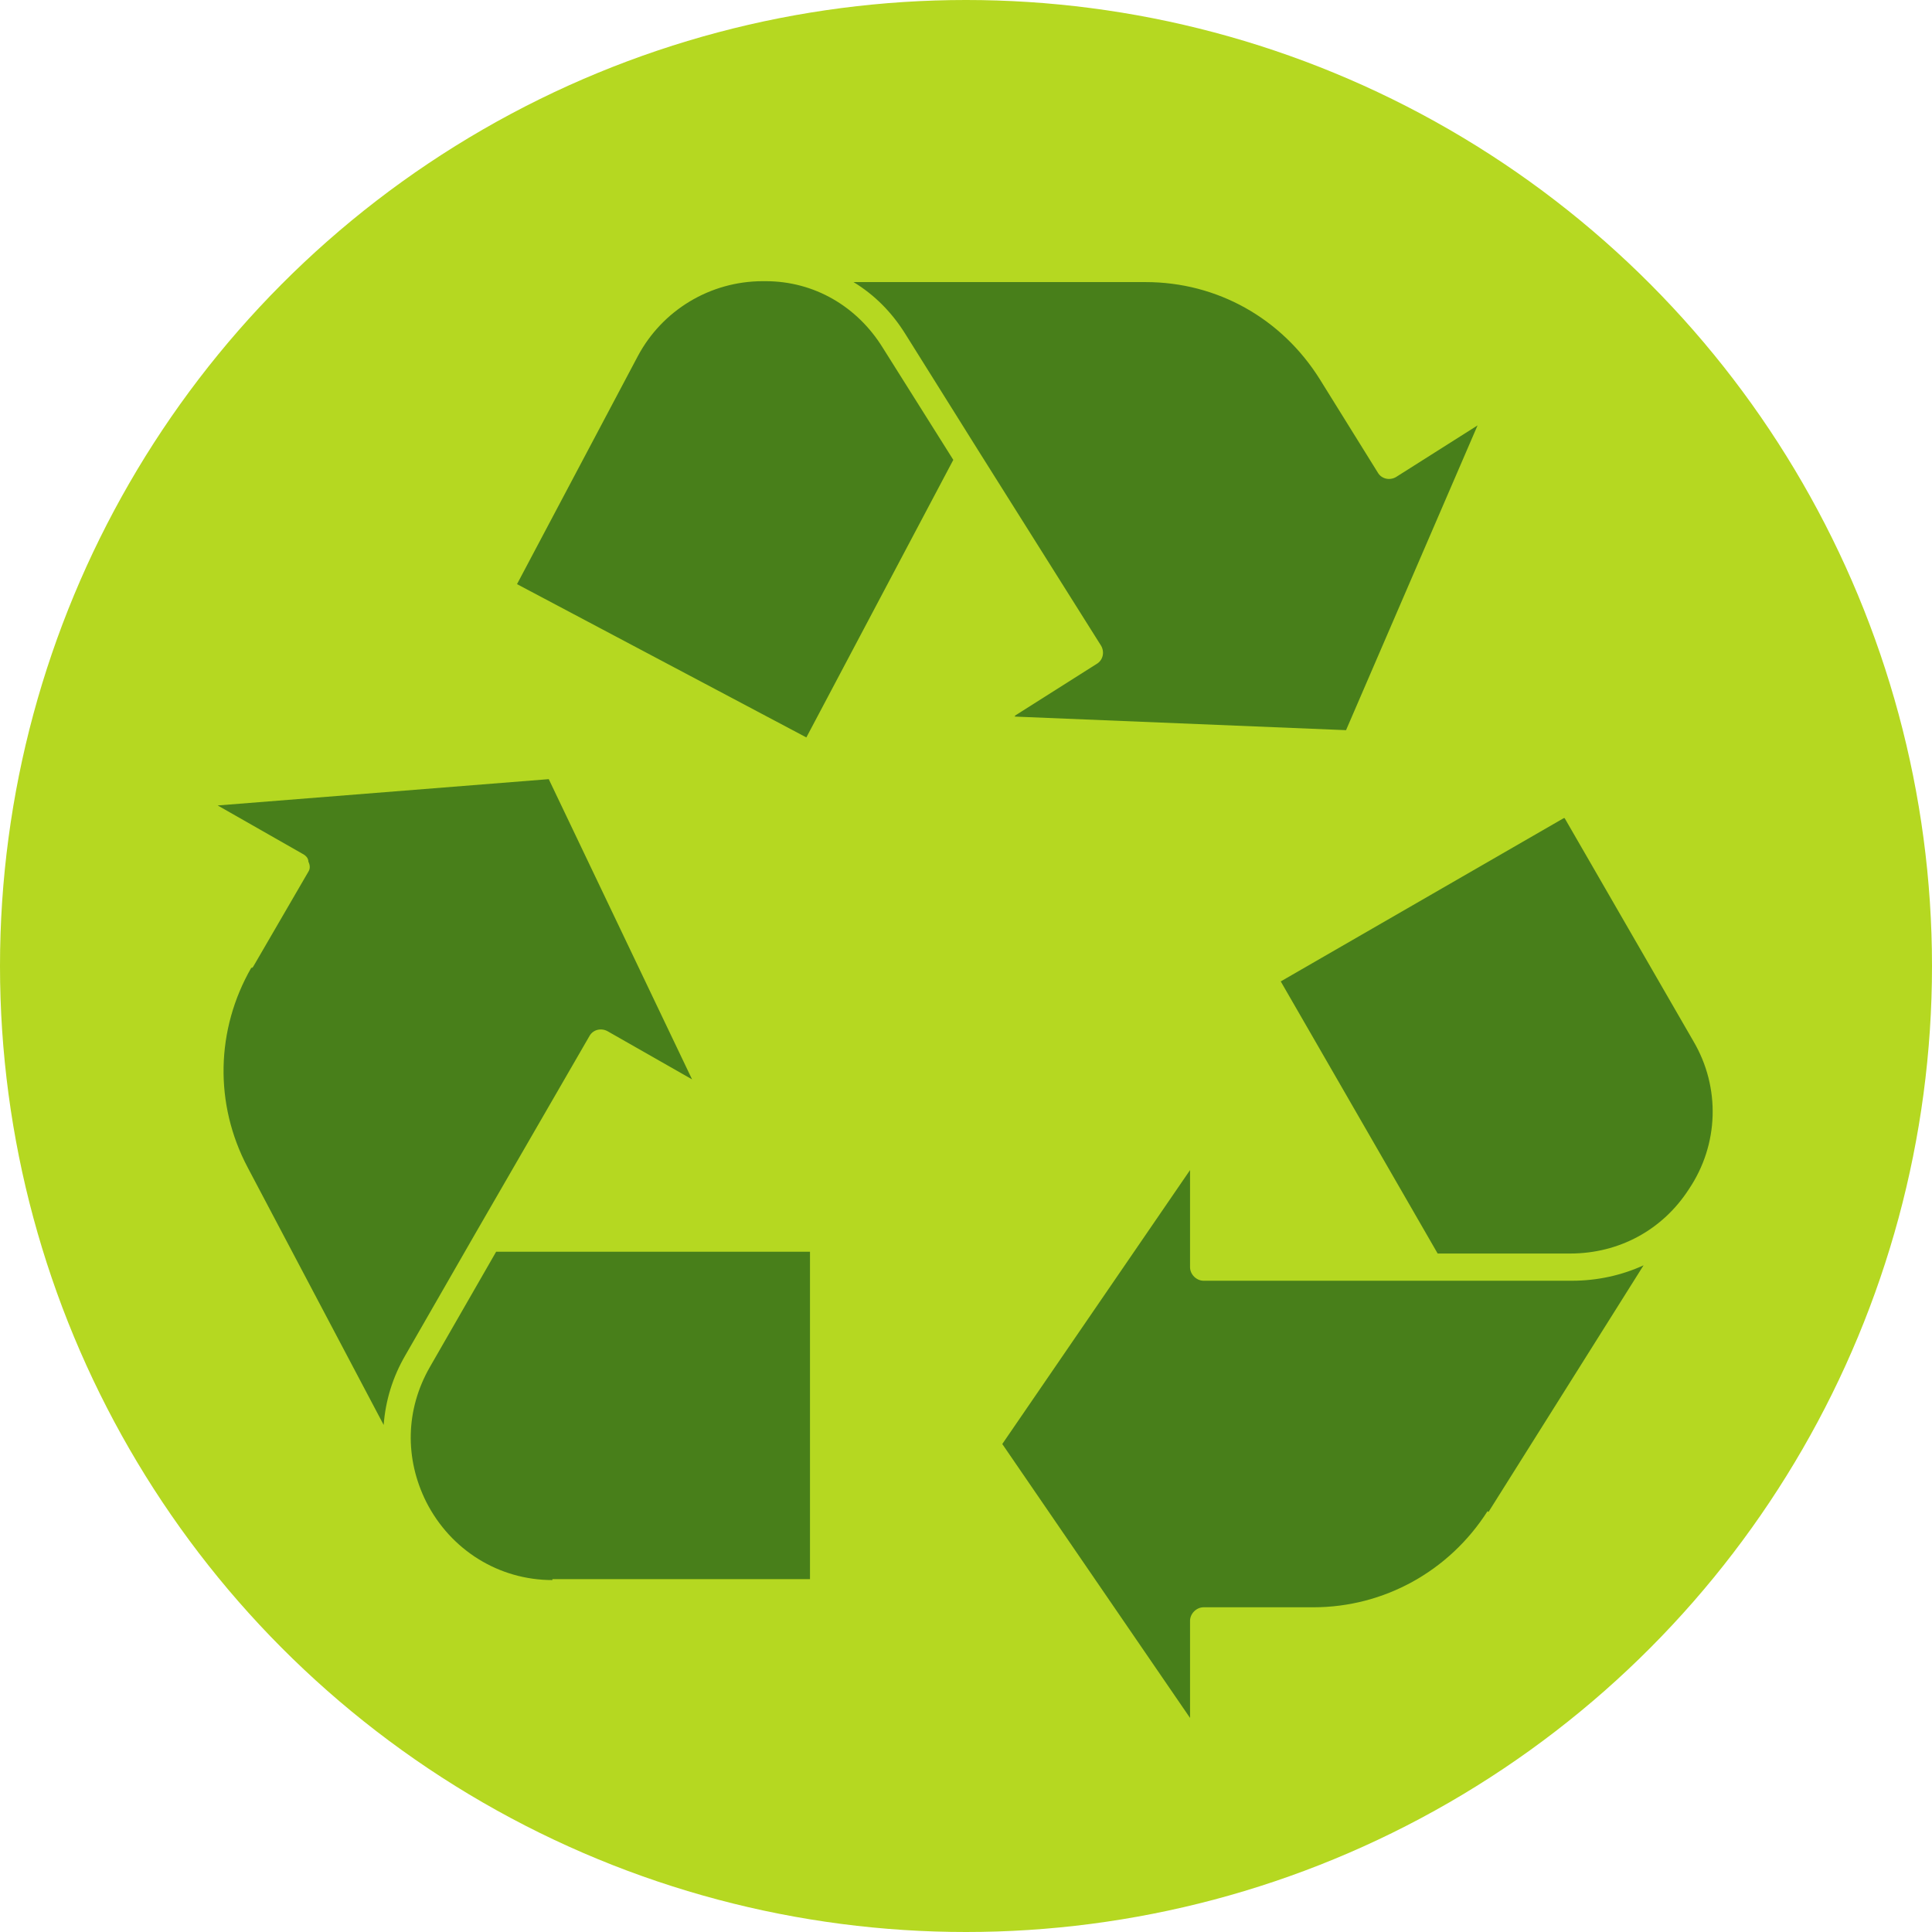
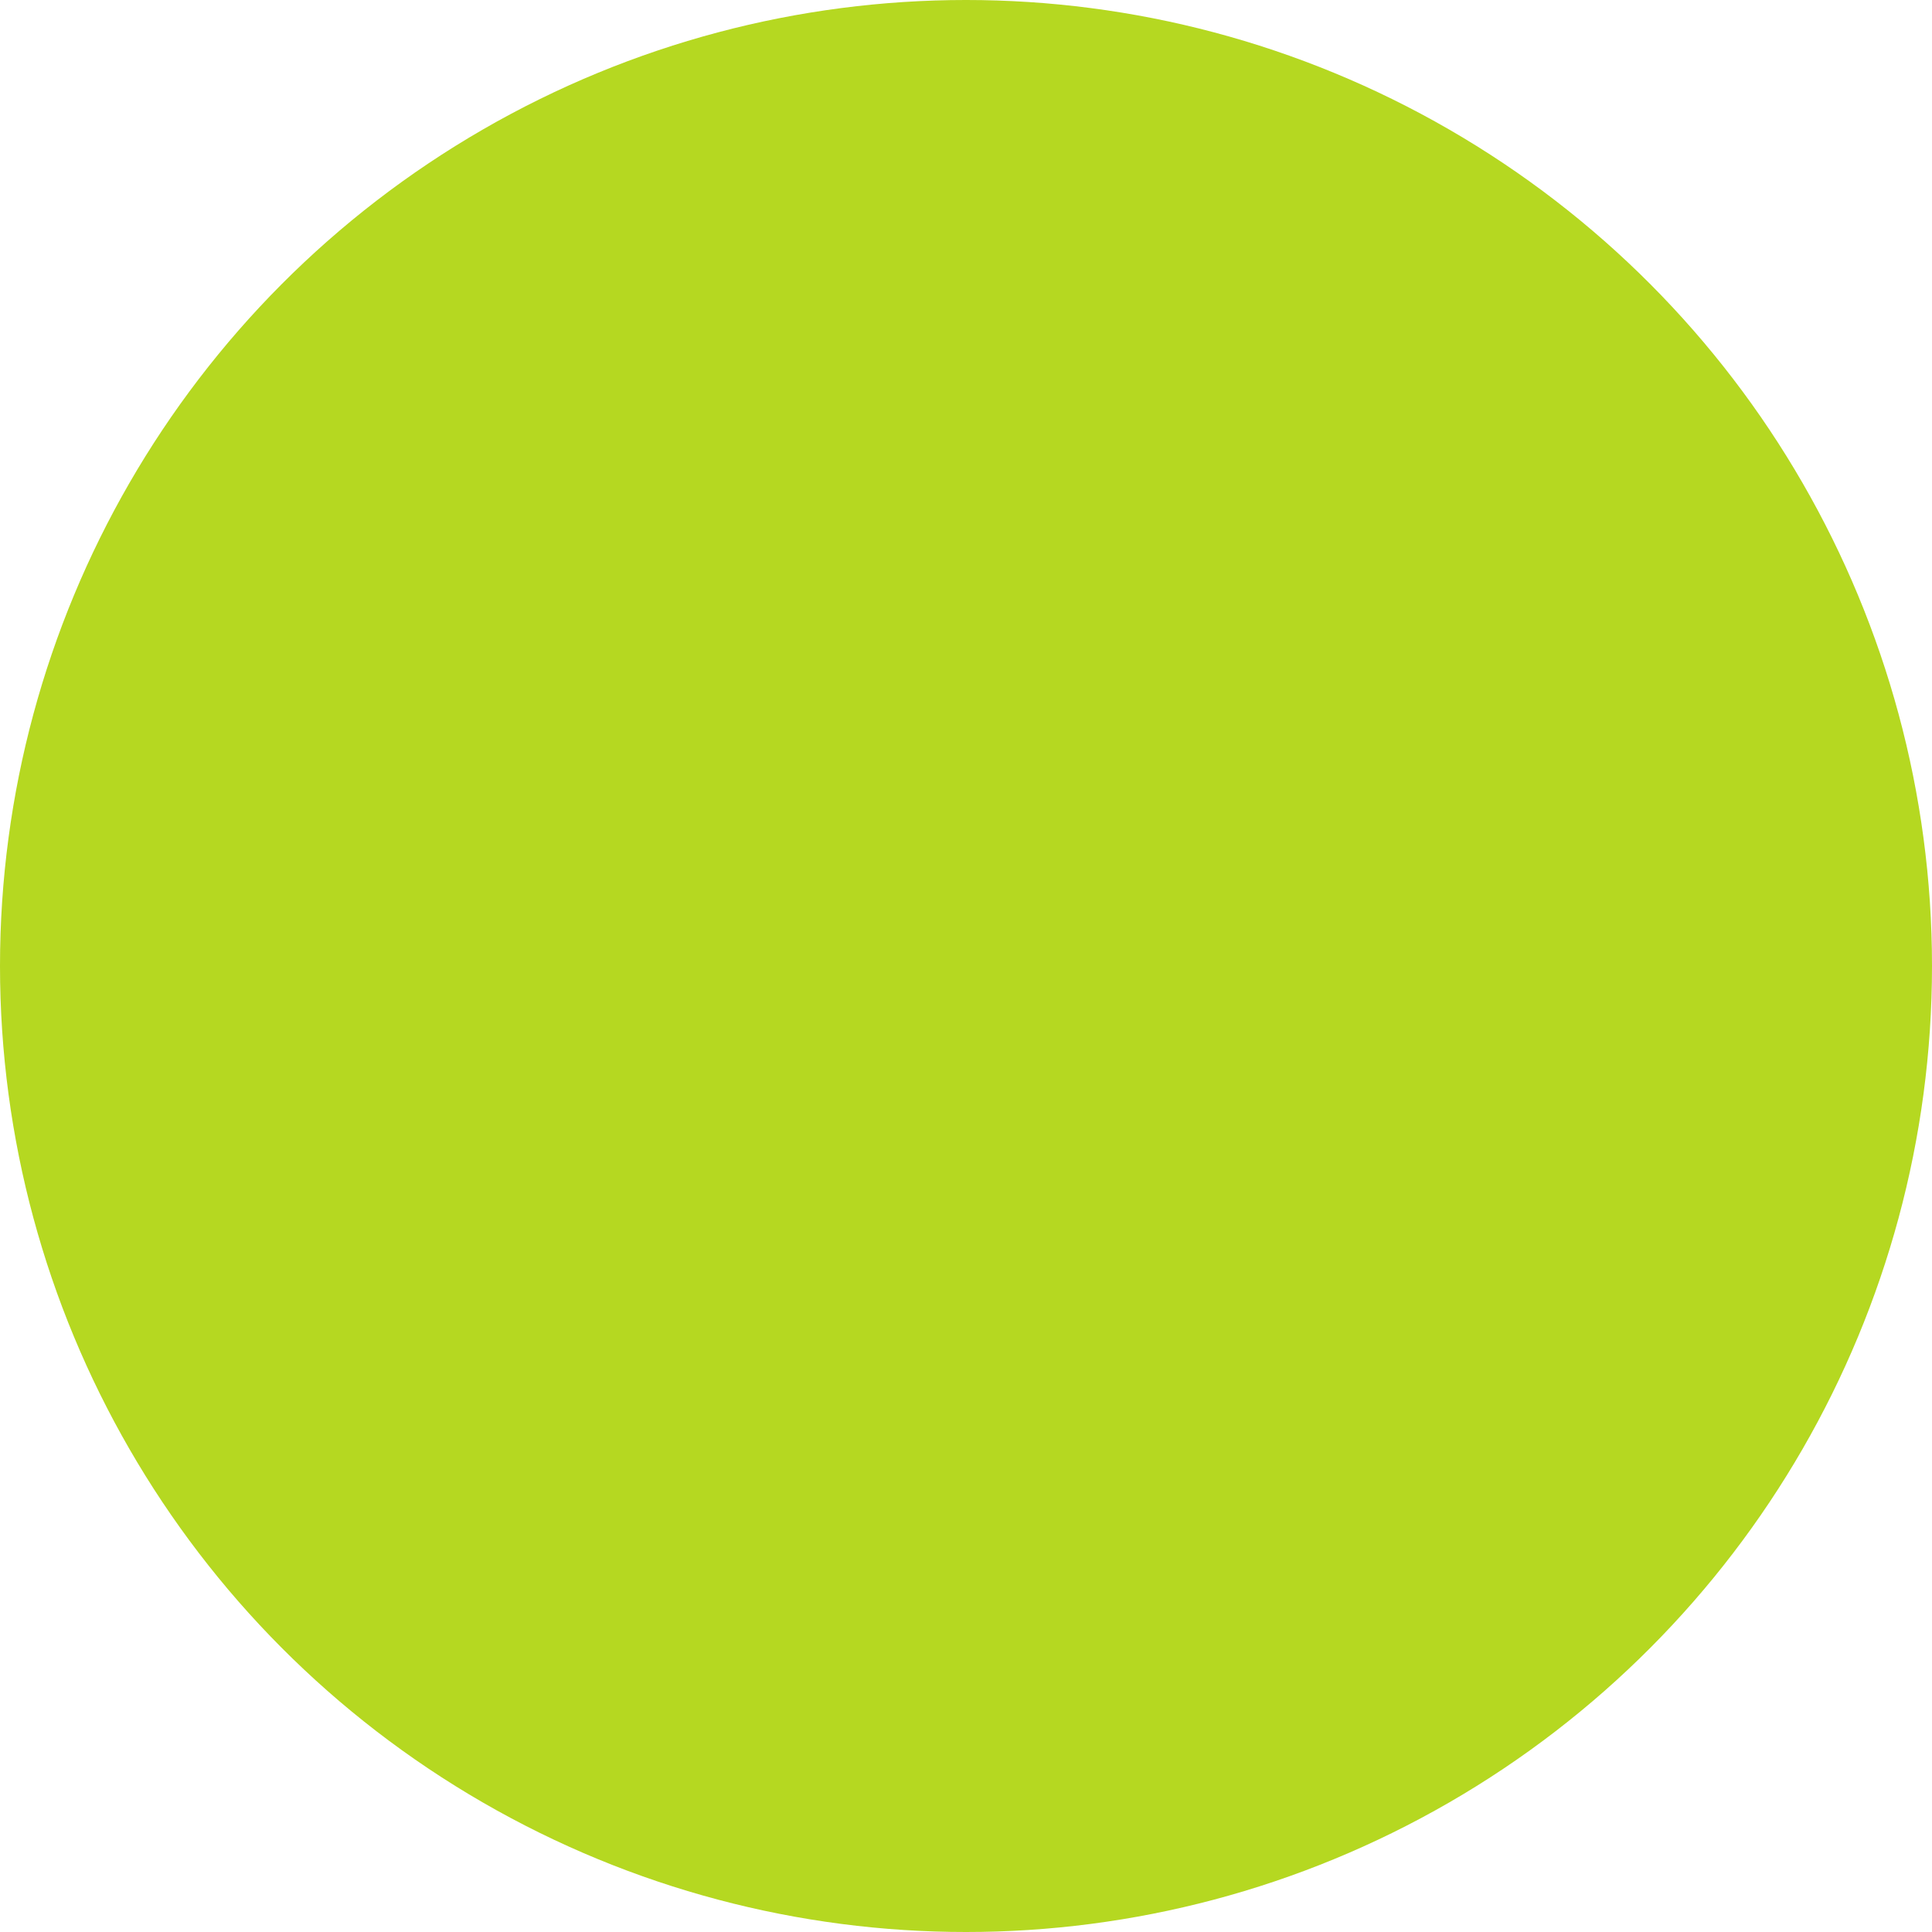
<svg xmlns="http://www.w3.org/2000/svg" id="Capa_1" data-name="Capa 1" viewBox="0 0 213 213">
  <defs>
    <style>
      .cls-1 {
        fill: #487f1a;
      }

      .cls-2 {
        fill: none;
      }

      .cls-3 {
        fill: #b5d821;
      }

      .cls-4 {
        clip-path: url(#clippath);
      }
    </style>
    <clipPath id="clippath">
-       <circle class="cls-2" cx="106.5" cy="106.5" r="106.5" />
-     </clipPath>
+       </clipPath>
  </defs>
  <circle class="cls-3" cx="106.5" cy="106.5" r="106.5" />
  <g class="cls-4">
    <g>
-       <path class="cls-1" d="M172.5,90.2l14.2,24.6c3,5.1,2.8,11.4-.5,16.3-2.9,4.5-7.7,7.1-13.1,7.1h-14.6l-17.3-30,31.2-18h.1ZM164,166.6c-4.2,6.6-11.4,10.6-19.2,10.6h-12.1c-.8,0-1.5.7-1.5,1.5v10.7l-20.7-30.2,20.7-30.2v10.7c0,.8.7,1.5,1.5,1.5h40.6c2.8,0,5.5-.6,7.9-1.7l-17.1,27.2h0l-.1-.1Z" />
-       <path class="cls-1" d="M27.9,106.6l6.1-10.5c.2-.3.2-.7,0-1.1,0-.4-.3-.7-.7-.9l-9.3-5.3,36.5-2.9,15.8,33.1-9.3-5.3c-.7-.4-1.6-.2-2,.5l-12.6,21.8-7.7,13.4c-1.4,2.4-2.2,5-2.4,7.7l-15-28.4c-3.7-7-3.5-15.2.4-22h.1l.1-.1ZM60.9,174.2c-5.9,0-11.2-3.3-13.9-8.6h0c-2.4-4.8-2.3-10.2.4-14.9l7.3-12.7h34.6v36.1h-28.4v.1Z" />
-       <path class="cls-1" d="M88.9,81.3l-31.9-16.9,13.3-25.1c2.7-5.1,8-8.3,13.8-8.3s.2,0,.3,0c5.4,0,10.1,2.8,12.9,7.3l7.8,12.4-16.2,30.6h0ZM111.9,78.9l9-5.7c.7-.4.9-1.3.5-2l-13.4-21.3-8.2-13.1c-1.5-2.4-3.4-4.3-5.7-5.7h32.2c7.9,0,15,4,19.2,10.7l6.4,10.3c.4.7,1.3.9,2,.5l9-5.7-14.5,33.6-36.6-1.5h.1v-.1Z" />
+       <path class="cls-1" d="M27.9,106.6l6.1-10.5c.2-.3.2-.7,0-1.1,0-.4-.3-.7-.7-.9l-9.3-5.3,36.5-2.9,15.8,33.1-9.3-5.3c-.7-.4-1.6-.2-2,.5l-12.6,21.8-7.7,13.4c-1.4,2.4-2.2,5-2.4,7.7l-15-28.4c-3.7-7-3.5-15.2.4-22h.1l.1-.1ZM60.9,174.2c-5.9,0-11.2-3.3-13.9-8.6h0c-2.4-4.8-2.3-10.2.4-14.9l7.3-12.7v36.1h-28.4v.1Z" />
    </g>
  </g>
</svg>